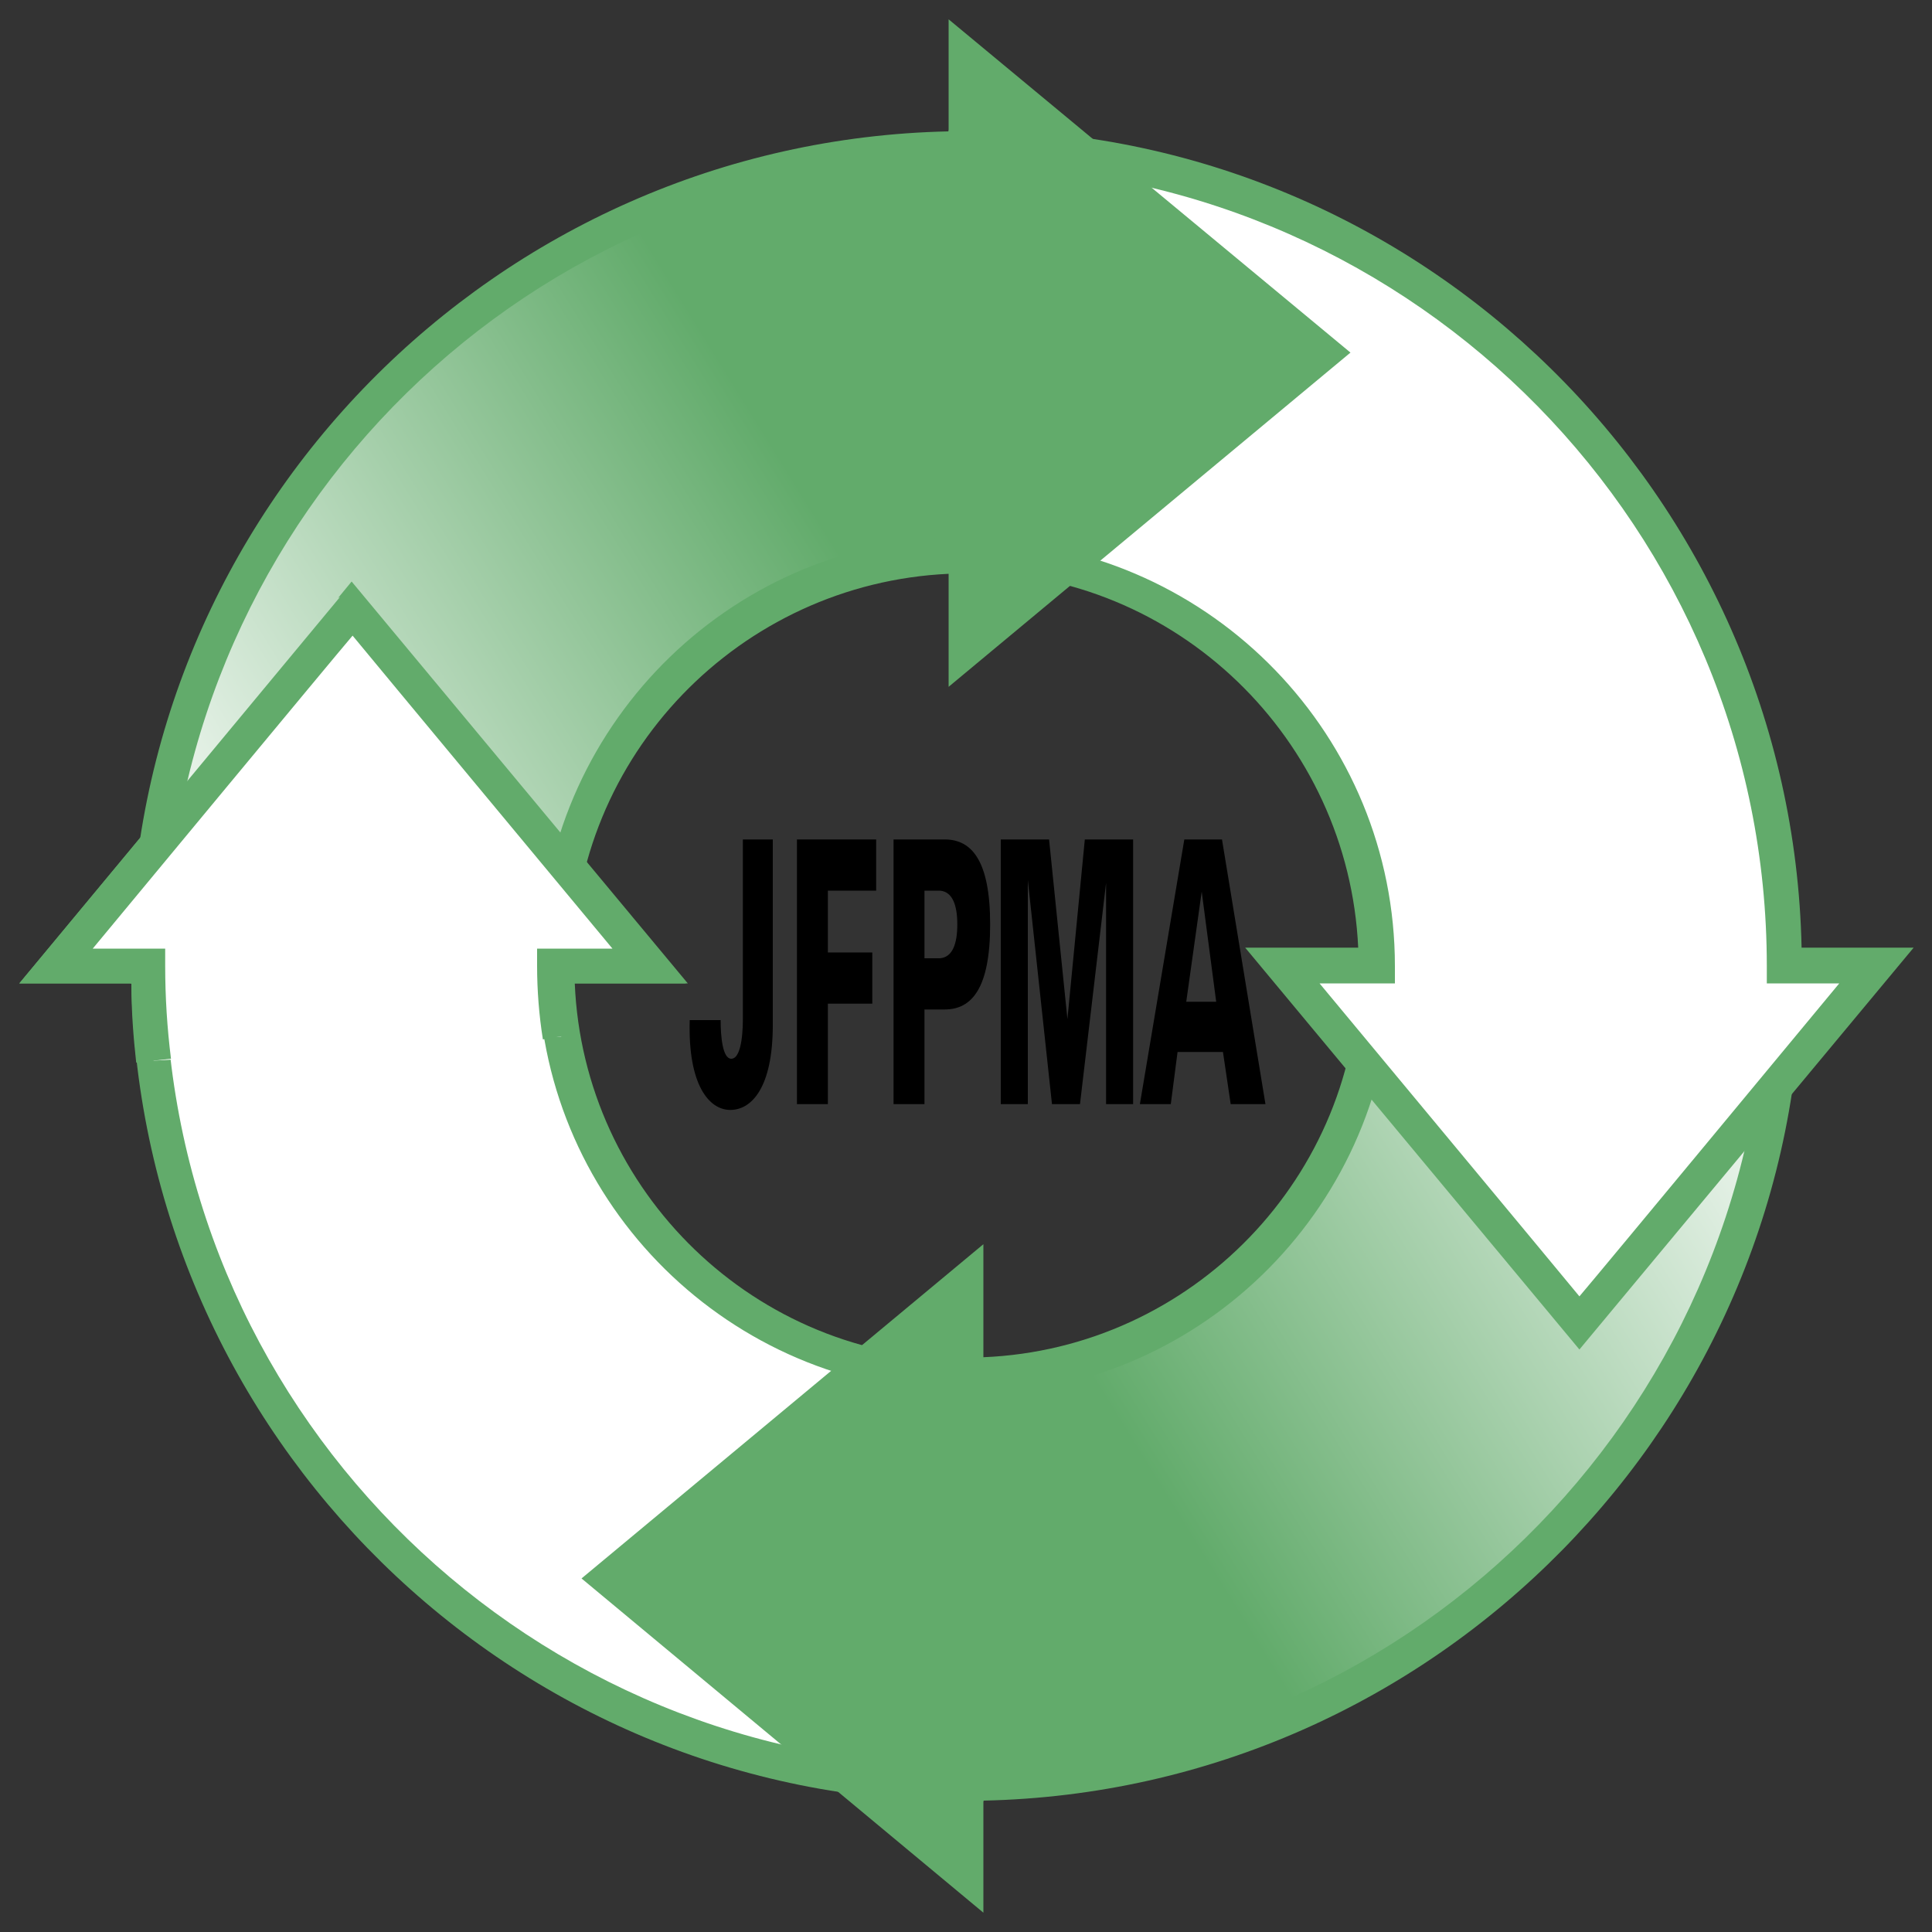
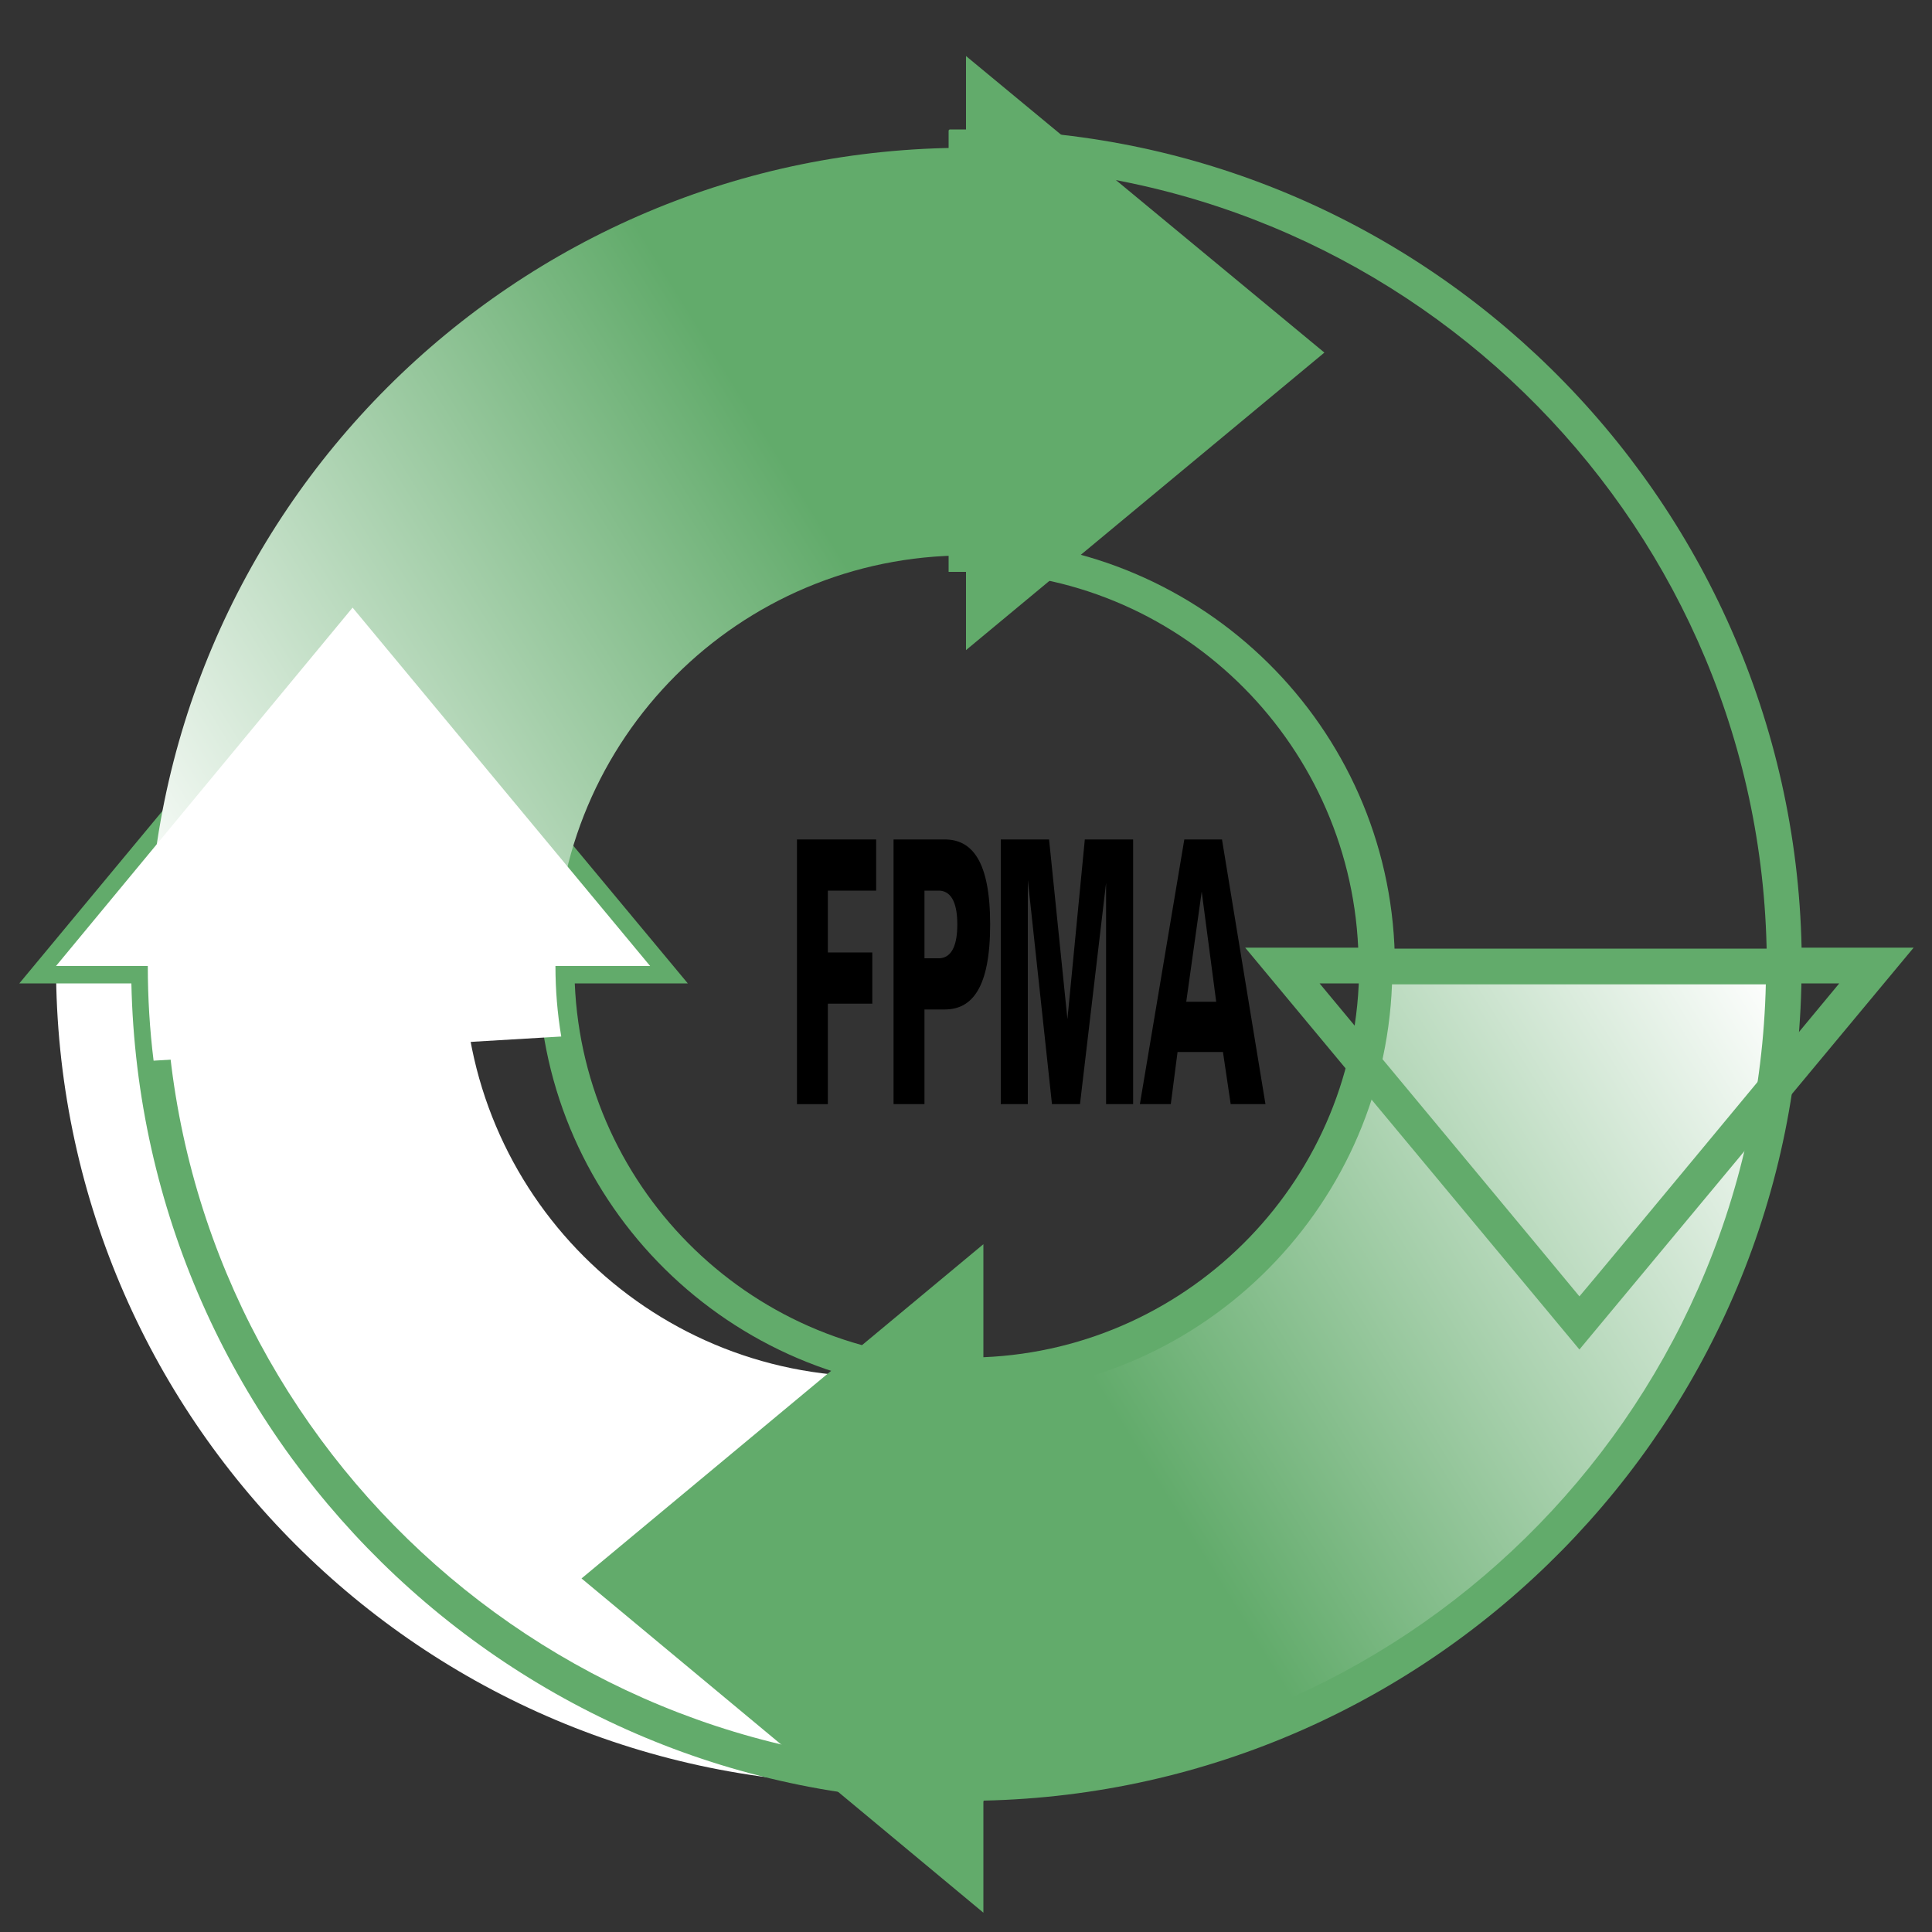
<svg xmlns="http://www.w3.org/2000/svg" xmlns:xlink="http://www.w3.org/1999/xlink" id="_レイヤー_1" data-name="レイヤー 1" version="1.1" viewBox="0 0 200 200">
  <rect x="0" y="0" width="200" height="200" fill="#333333" stroke="none" />
  <defs>
    <style>
      .cls-1 {
        fill: url(#linear-gradient);
      }

      .cls-1, .cls-2, .cls-3, .cls-4, .cls-5 {
        stroke-width: 0px;
      }

      .cls-2 {
        fill: #62ab6b;
      }

      .cls-3 {
        fill: #000;
      }

      .cls-4 {
        fill: url(#linear-gradient-2);
      }

      .cls-5 {
        fill: #fff;
      }
    </style>
    <linearGradient id="linear-gradient" x1="-178.6" y1="1008.5" x2="-411.7" y2="1152.6" gradientTransform="translate(242 -194.3) scale(.3)" gradientUnits="userSpaceOnUse">
      <stop offset="0" stop-color="#fff" />
      <stop offset="1" stop-color="#62ab6b" />
    </linearGradient>
    <linearGradient id="linear-gradient-2" x1="-241.3" y1="175.5" x2="-474.5" y2="319.6" gradientTransform="translate(-60.8 144.4) rotate(-180) scale(.3)" xlink:href="#linear-gradient" />
  </defs>
-   <path class="cls-5" d="M57.5,100h9.8l-30.8-37.1L5.8,100h9.5c0,46.8,37.9,84.7,84.7,84.7v-42.2c-23.5,0-42.5-19-42.5-42.5Z" />
+   <path class="cls-5" d="M57.5,100h9.8l-30.8-37.1L5.8,100c0,46.8,37.9,84.7,84.7,84.7v-42.2c-23.5,0-42.5-19-42.5-42.5Z" />
  <path class="cls-2" d="M35.2,61.8L2,101.8h11.6c1,46.9,39.3,84.7,86.4,84.7h1.8v-45.8h-1.8c-21.8,0-39.6-17.3-40.5-38.9h11.7l-34.6-41.6-1.4,1.7ZM36.6,65.8c2.3,2.8,23,27.7,26.9,32.4h-7.8v1.8c0,23.8,18.9,43.2,42.5,44.1v38.7c-44.9-1-81.1-37.7-81.1-82.8v-1.8h-7.5c3.9-4.7,24.6-29.7,26.9-32.4Z" />
  <path class="cls-1" d="M100,142.5v-9.8l-37,30.7,37,30.8v-9.5c46.8,0,84.7-37.9,84.7-84.7h-42.2c0,23.5-19,42.5-42.5,42.5Z" />
  <path class="cls-2" d="M184.7,98.2h-44v1.8c0,21.8-17.3,39.6-38.9,40.5v-11.7l-41.6,34.6,41.6,34.6v-11.6c46.8-1,84.7-39.3,84.7-86.4v-1.8h-1.8ZM182.8,101.8c-1,44.9-37.7,81.1-82.8,81.1h-1.8v7.5c-4.7-3.9-29.7-24.6-32.4-26.9,2.8-2.3,27.7-23,32.4-26.9v7.8h1.8c23.8,0,43.2-18.9,44.1-42.5h38.7Z" />
-   <path class="cls-5" d="M142.5,100h-9.8l30.8,37,30.7-37h-9.5c0-46.8-37.9-84.7-84.7-84.7v42.2c23.5,0,42.5,19,42.5,42.5Z" />
  <path class="cls-2" d="M98.2,13.5v45.7h1.8c21.8,0,39.6,17.3,40.6,38.9h-11.7l34.6,41.6,34.6-41.6h-11.6c-1-46.8-39.3-84.7-86.4-84.7h-1.8ZM101.8,17.2c44.9,1,81.1,37.7,81.1,82.8v1.8h7.5c-3.9,4.7-24.6,29.7-26.9,32.4-2.3-2.8-23-27.7-26.9-32.4h7.8v-1.8c0-23.8-18.9-43.2-42.5-44.1V17.2Z" />
  <path class="cls-4" d="M100,57.5v9.8l37.1-30.8L100,5.8v9.5C53.2,15.3,15.3,53.2,15.3,100h42.2c0-23.5,19-42.5,42.5-42.5Z" />
-   <path class="cls-2" d="M98.2,5.8v7.8C51.4,14.6,13.5,52.9,13.5,100v1.8h45.8v-1.8c0-21.8,17.3-39.6,38.9-40.6v11.7l41.6-34.6L98.2,2v3.8ZM100,17.1h1.8v-7.5c4.7,3.9,29.7,24.6,32.4,26.9-2.8,2.3-27.7,23-32.4,26.9v-7.8h-1.8c-23.8,0-43.2,18.9-44.1,42.5H17.2c1-44.9,37.7-81.1,82.8-81.1Z" />
  <path class="cls-5" d="M58.1,107.3c-.4-2.4-.6-4.8-.6-7.3h9.8l-30.8-37.1L5.8,100h9.5c0,3.3.2,6.6.6,9.8" />
-   <path class="cls-2" d="M35.2,61.8L2,101.8h11.6c0,2.8.2,5.5.5,8.2l3.6-.4c-.4-3.2-.6-6.4-.6-9.6v-1.8h-7.5c3.9-4.7,24.6-29.7,26.9-32.4,2.3,2.8,23,27.7,26.9,32.4h-7.8v1.8c0,2.5.2,5.1.6,7.6l3.5-.6c-.3-1.7-.4-3.4-.4-5.2h11.7l-34.6-41.6-1.4,1.7Z" />
-   <path class="cls-3" d="M76.8,86.9h3.2v19.2c0,6.5-2.2,8.8-4.4,8.8s-4.4-2.6-4.2-9.3h3.2c0,1.7.2,4,1.1,4,1.2,0,1.2-3.6,1.2-4.1v-18.6Z" />
  <path class="cls-3" d="M85.7,114.3h-3.2v-27.4h8.2v5.3h-5v6.4h4.6v5.3h-4.6v10.4Z" />
  <path class="cls-3" d="M95.7,99.2v-7h1.6c1.3.1,1.8,1.5,1.8,3.5s-.5,3.4-1.8,3.5h-1.6ZM95.7,114.3v-9.8h2.1c2.8,0,4.7-2.2,4.7-8.8s-1.9-8.8-4.7-8.8h-5.3v27.4h3.2Z" />
  <path class="cls-3" d="M103.6,114.3v-27.4h5l1.9,18.6h0l1.8-18.6h5v27.4h-2.8v-22.9h0c0,0-2.7,22.9-2.7,22.9h-2.9l-2.5-23.2h0v23.2h-2.8Z" />
  <path class="cls-3" d="M122.8,103.7l1.6-11.4h0l1.5,11.4h-3.1ZM121.2,114.3l.7-5.4h4.7l.8,5.4h3.6l-4.5-27.4h-3.9l-4.6,27.4h3.2Z" />
</svg>